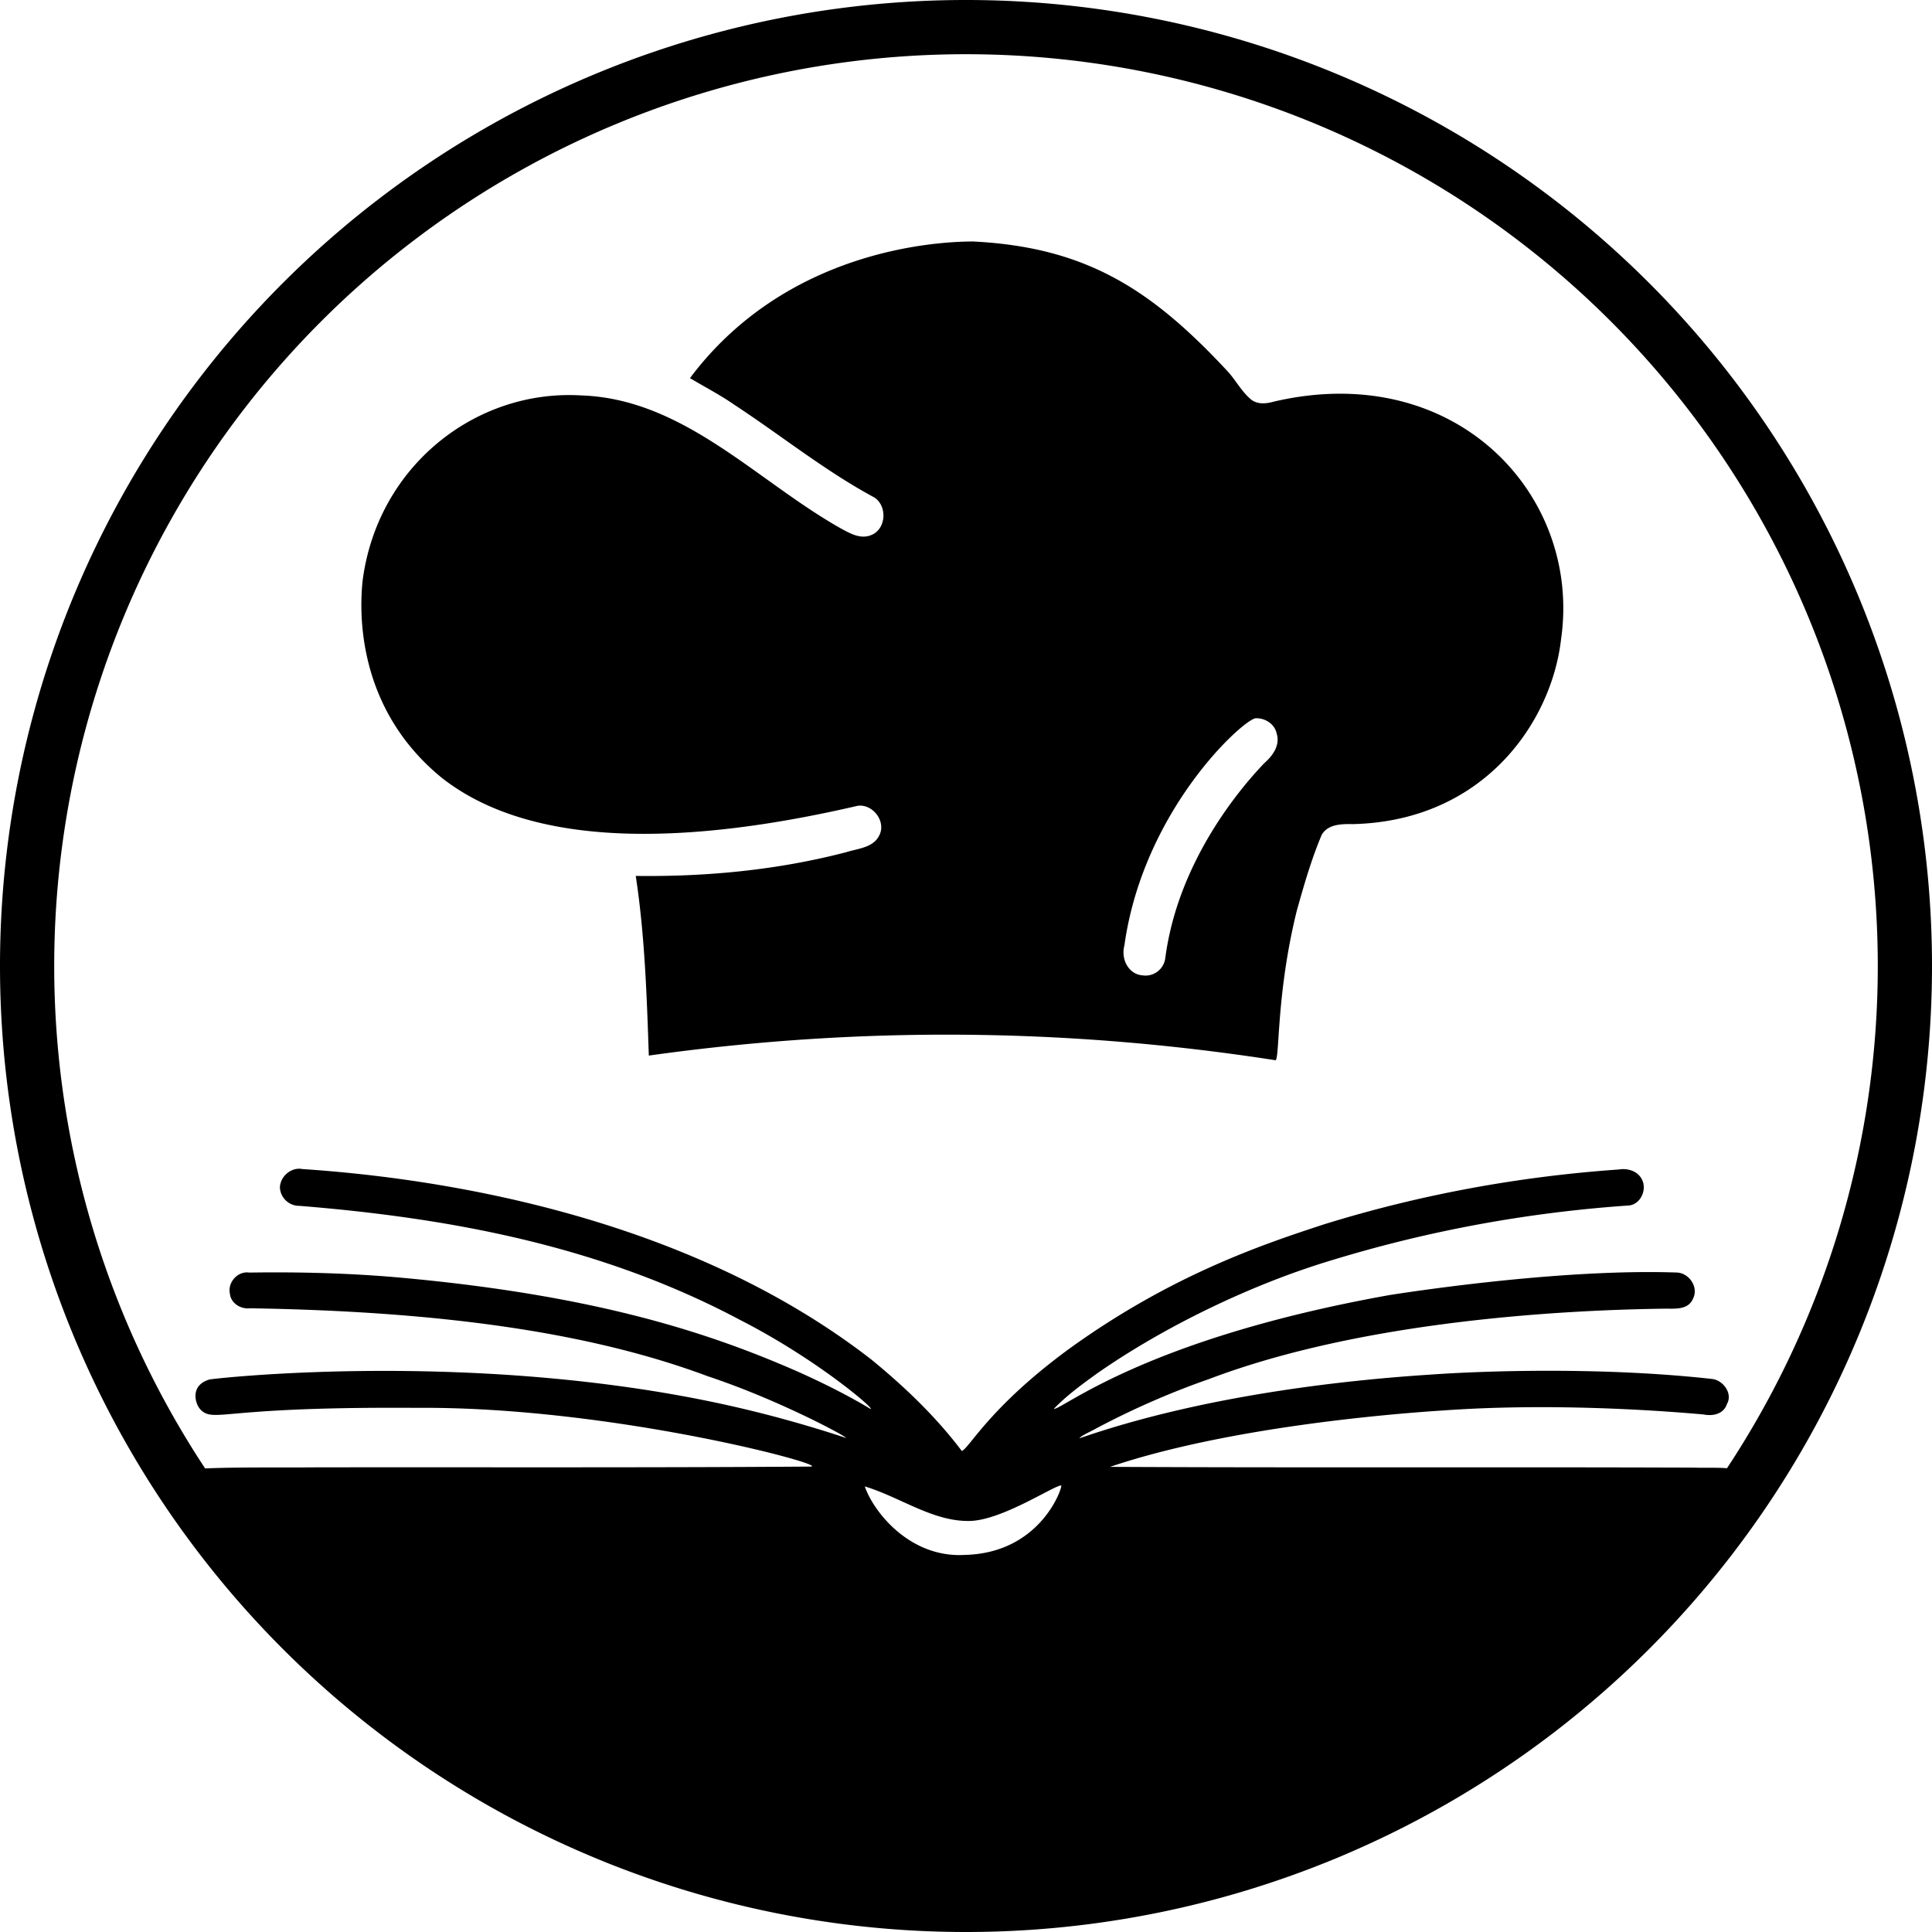
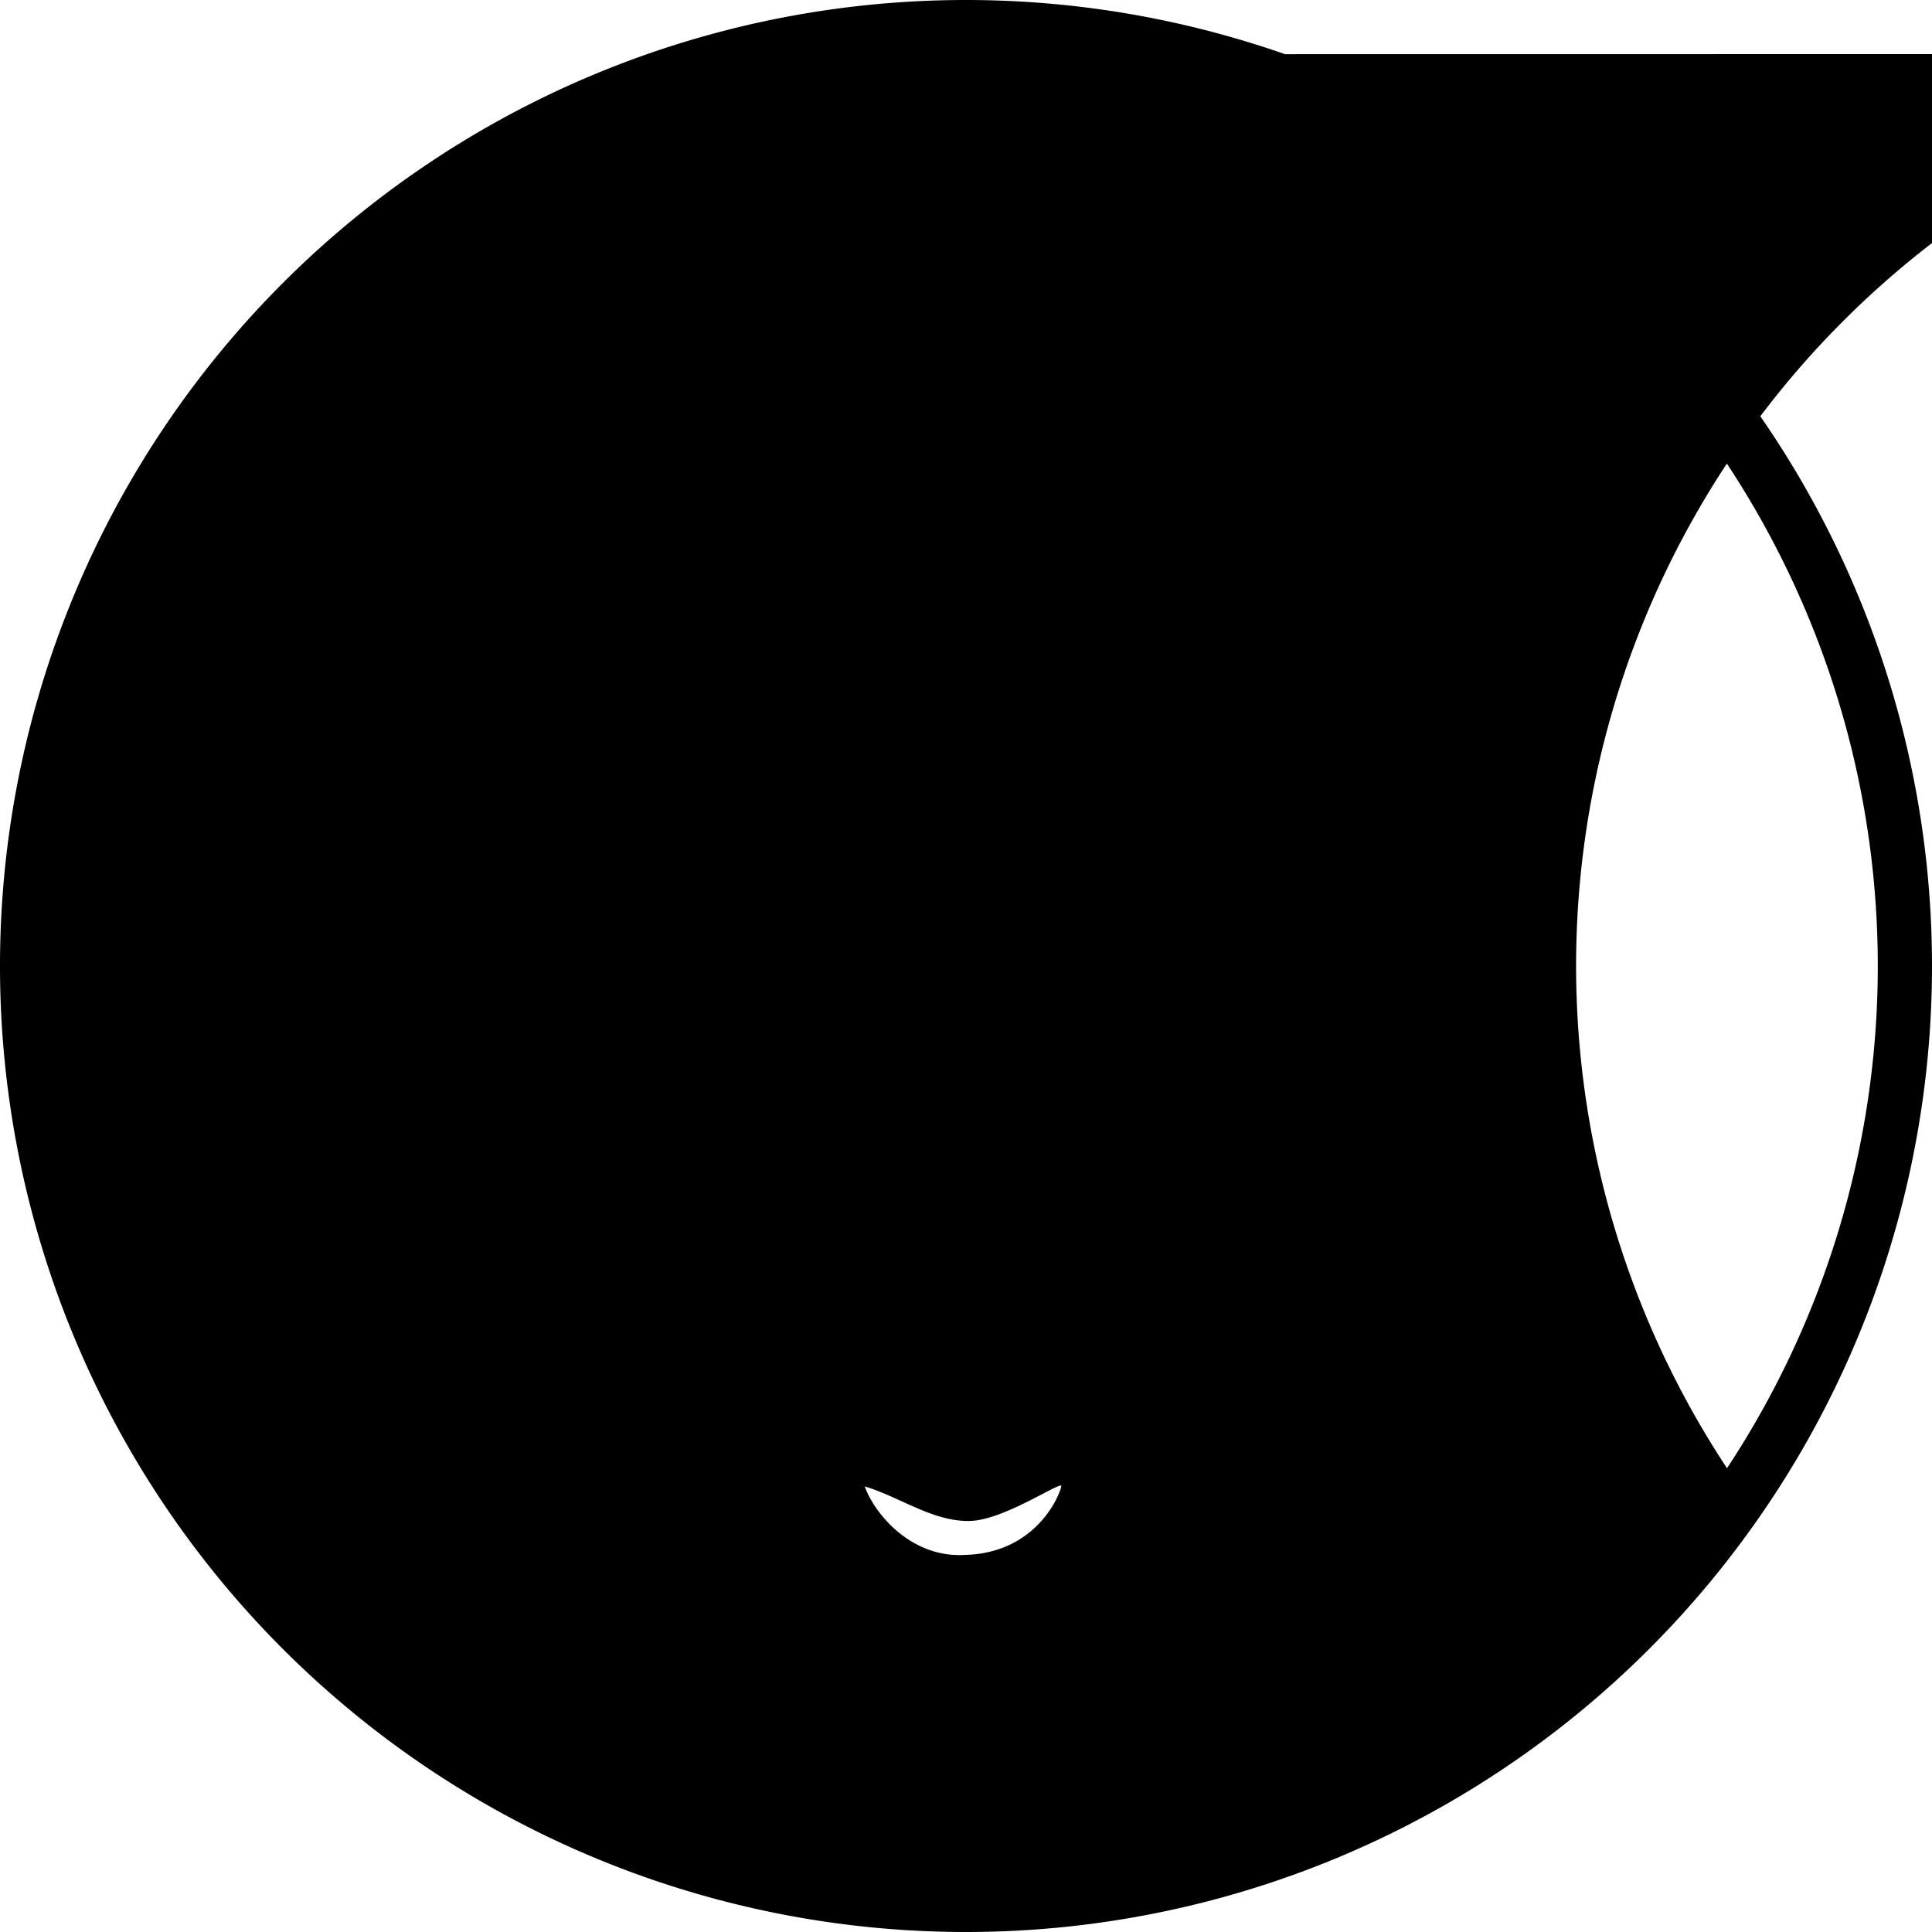
<svg xmlns="http://www.w3.org/2000/svg" version="1.1" viewBox="0 0 1960 1960">
  <g fill="#000">
-     <path d="m980 0a980 980 0 0 0-980 980 980 980 0 0 0 980 980 980 980 0 0 0 980-980 980 980 0 0 0-980-980zm0 55a925 925 0 0 1 925 925 925 925 0 0 1-152.97 509.5c-10.832-0.837-21.825-0.184-32.674-0.596-197.74-0.749-395.48 0.24-593.22-0.781 120.62-40.753 288.75-54.052 337.15-57.162 105.74-7.649 212.82-0.637 265.14 4.02 9.189 1.869 20.21-0.411 23.461-10.484 6.307-10.648-3.714-24.188-14.762-25.525-110.08-12.319-231.22-8.405-286.84-4.385-91.44 5.943-232.27 21.934-355.33 64.615 2.51-3.175 11.902-6.983 17.168-10.094 36.753-19.484 74.916-36.269 114.19-49.98 157.16-59.654 361.73-70.236 463.81-71.502 10.153 0.016 22.806 1.124 27.529-10.363 5.74-11.587-4.128-25.825-16.52-26.287-111.04-3.865-255.17 17.18-291.39 22.842-249.06 44.585-332.45 116.67-340.66 115.48 13.459-14.011 29.351-25.454 45.074-36.774 66.85-46.414 155.03-89.539 237.39-114.17 97.56-29.841 198.07-48.248 299.83-55.328 12.646-0.267 19.947-16.018 14.295-26.564-4.278-8.499-14.46-11.523-23.35-10.029-101.29 7.077-201.86 25.484-298.86 55.572-61.44 20.1-155.33 51.349-259.92 127.17-79.284 58.376-99.35 98.811-107.75 102.9-26.24-34.778-57.954-65.102-91.59-92.654-188.4-146.35-437.71-184.17-577.41-193.42-1.405-0.283-2.811-0.379-4.195-0.31-9.69 0.481-18.358 9.086-18.617 18.932 0.337 10.418 9.339 18.901 19.764 18.701 155.87 12.6 307.29 41.395 447.27 115.85 78.786 40.271 138.12 91.737 132.08 90.186-23.399-14.105-47.938-26.226-72.828-37.461-88.6-38.923-203.92-77.886-407.07-96.023-50-4.329-100.21-5.609-150.38-4.856-11.651-1.721-21.967 9.87-19.619 21.228 0.957 9.942 11.038 16.111 20.475 14.996 192.19 3.05 344.43 24.084 464.56 69.022 71.944 23.887 141.6 61.584 139.94 62.475-48.82-16.14-98.644-29.321-149.1-39.26-247.86-48.692-492.94-20.928-496.38-20.027-8.022 2.199-14.379 7.555-14.367 16.582-0.088 6.05 2.889 15.638 12.363 18.492 14.94 4.168 40.96-7.468 211.83-6.275 196.6-1.585 418.62 58.216 400.23 59.572-167.96 1.229-335.93 0.549-503.89 0.799-36.915 0.345-73.876-0.4-110.77 1.062a925 925 0 0 1-153.09-509.69 925 925 0 0 1 925-925zm7.297 189.99c-37.424 0-189.71 8.346-287.33 138.6 14.849 8.935 30.311 16.847 44.574 26.75 47.417 31.047 91.758 66.922 141.74 93.947 14.188 8.183 13.068 32.464-2.434 38.529-10.846 4.591-21.775-1.817-31.135-6.918-85.395-48.18-159.19-131.22-263-134.74-106.9-6.468-206.84 71.667-221.85 188.07-3.625 33.946-5.12 130.29 80.455 199.96 94.116 73.869 255.06 66.961 421.74 28.289 15.277-2.166 29.162 15.76 22.045 29.855-6.002 12.686-21.622 13.417-33.432 17.152-69.622 18.188-141.85 25.072-213.7 24.129 9.186 60.346 11.177 121.35 13.264 182.26 212.65-29.824 423.66-28.175 635.86 4.736 4.225-2.892 0.732-67.963 21.564-151.94 7.296-25.952 14.738-52.009 25.258-76.857 6.497-10.952 20.425-10.928 31.648-10.756 133.2-3.238 201.8-103.92 211.19-188.09 20.742-145.39-106.7-283.9-291.89-240.43-7.992 2.266-17.355 2.963-23.865-3.297-8.864-7.871-14.464-18.624-22.408-27.361-76.678-82.441-142.74-126.11-258.3-131.89zm286.71 483.67 0.002 0.004c9.515-0.247 19.222 5.792 21.191 15.65 3.698 11.803-4.145 22.494-12.559 29.855-23.956 24.968-87.411 99.247-100.43 197.48-1.232 11.55-11.947 19.695-23.41 17.807-13.442-1.043-21.932-15.88-18.123-30.283 19.351-138.58 121.67-230.21 133.33-230.51zm-197.74 778.39h0.004c0.114 0 0.216 0.002 0.307 0.019 1.81 0.312-19.645 68.484-97.725 70.369-55.86 3.341-92.749-43.836-101.55-69.488 36.233 10.975 69.429 36.05 106.92 35.033 32.501-0.882 84.887-35.796 92.045-35.934z" />
+     <path d="m980 0a980 980 0 0 0-980 980 980 980 0 0 0 980 980 980 980 0 0 0 980-980 980 980 0 0 0-980-980zm0 55a925 925 0 0 1 925 925 925 925 0 0 1-152.97 509.5a925 925 0 0 1-153.09-509.69 925 925 0 0 1 925-925zm7.297 189.99c-37.424 0-189.71 8.346-287.33 138.6 14.849 8.935 30.311 16.847 44.574 26.75 47.417 31.047 91.758 66.922 141.74 93.947 14.188 8.183 13.068 32.464-2.434 38.529-10.846 4.591-21.775-1.817-31.135-6.918-85.395-48.18-159.19-131.22-263-134.74-106.9-6.468-206.84 71.667-221.85 188.07-3.625 33.946-5.12 130.29 80.455 199.96 94.116 73.869 255.06 66.961 421.74 28.289 15.277-2.166 29.162 15.76 22.045 29.855-6.002 12.686-21.622 13.417-33.432 17.152-69.622 18.188-141.85 25.072-213.7 24.129 9.186 60.346 11.177 121.35 13.264 182.26 212.65-29.824 423.66-28.175 635.86 4.736 4.225-2.892 0.732-67.963 21.564-151.94 7.296-25.952 14.738-52.009 25.258-76.857 6.497-10.952 20.425-10.928 31.648-10.756 133.2-3.238 201.8-103.92 211.19-188.09 20.742-145.39-106.7-283.9-291.89-240.43-7.992 2.266-17.355 2.963-23.865-3.297-8.864-7.871-14.464-18.624-22.408-27.361-76.678-82.441-142.74-126.11-258.3-131.89zm286.71 483.67 0.002 0.004c9.515-0.247 19.222 5.792 21.191 15.65 3.698 11.803-4.145 22.494-12.559 29.855-23.956 24.968-87.411 99.247-100.43 197.48-1.232 11.55-11.947 19.695-23.41 17.807-13.442-1.043-21.932-15.88-18.123-30.283 19.351-138.58 121.67-230.21 133.33-230.51zm-197.74 778.39h0.004c0.114 0 0.216 0.002 0.307 0.019 1.81 0.312-19.645 68.484-97.725 70.369-55.86 3.341-92.749-43.836-101.55-69.488 36.233 10.975 69.429 36.05 106.92 35.033 32.501-0.882 84.887-35.796 92.045-35.934z" />
  </g>
</svg>